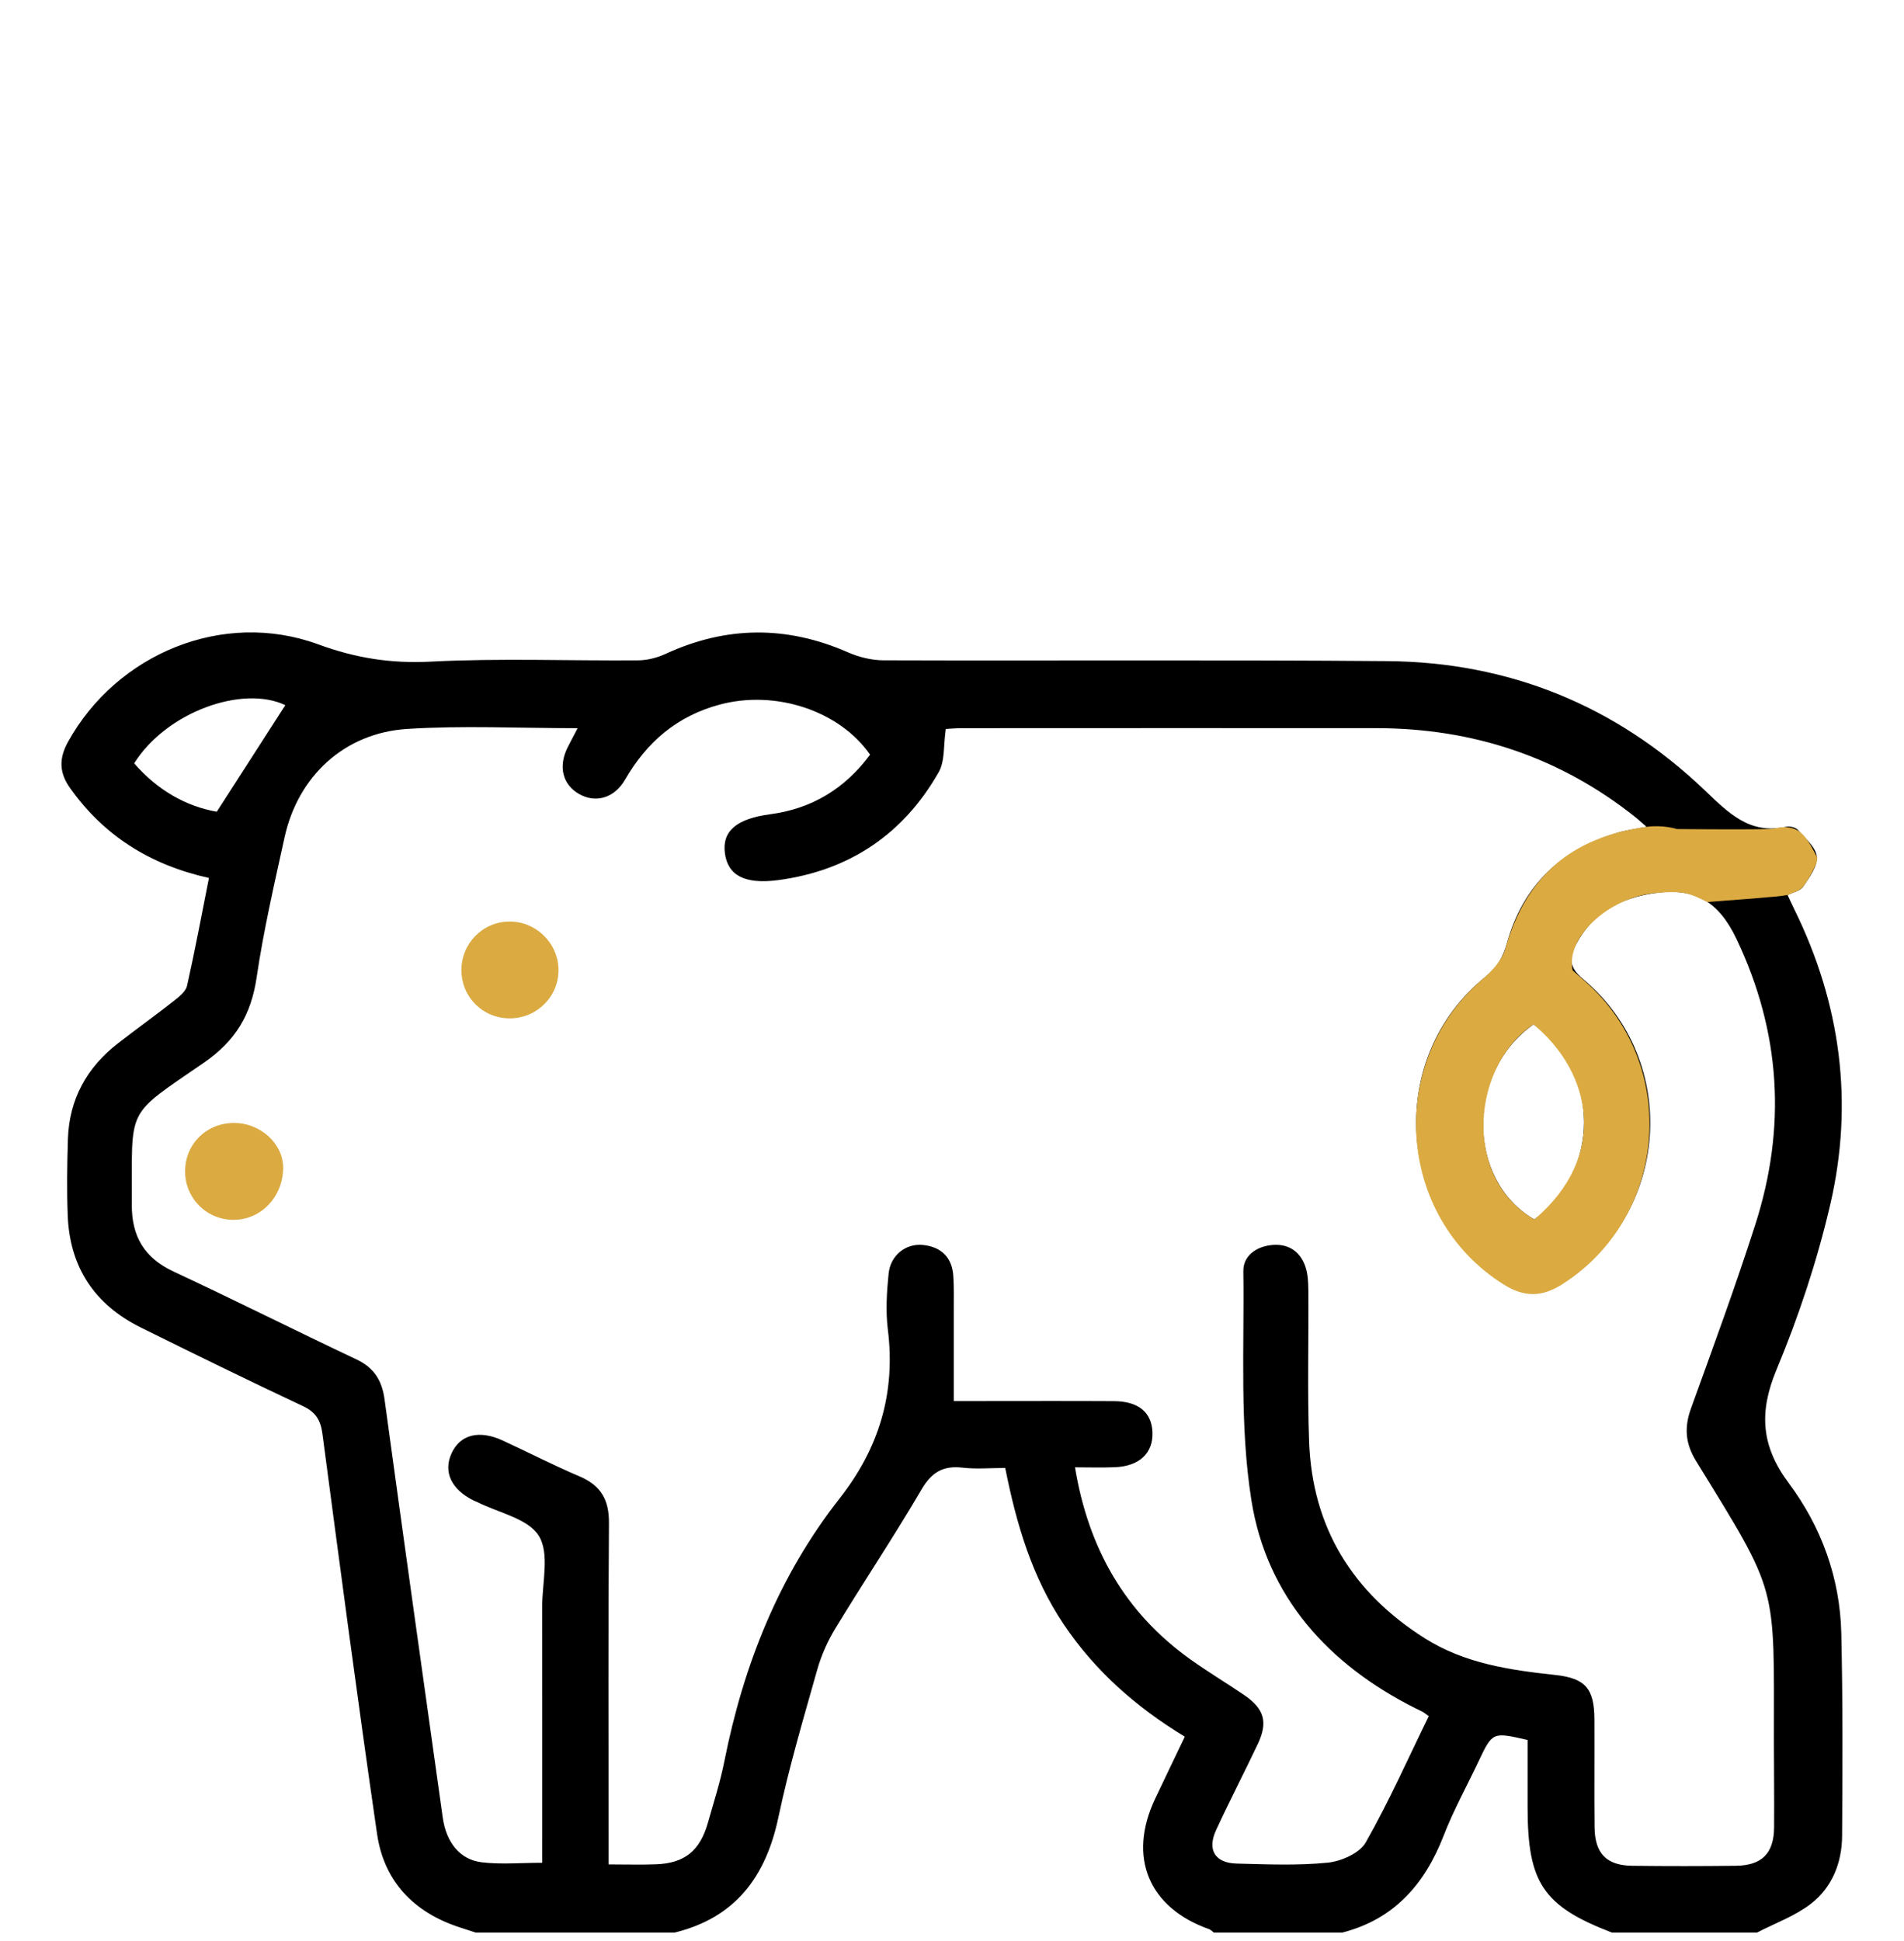
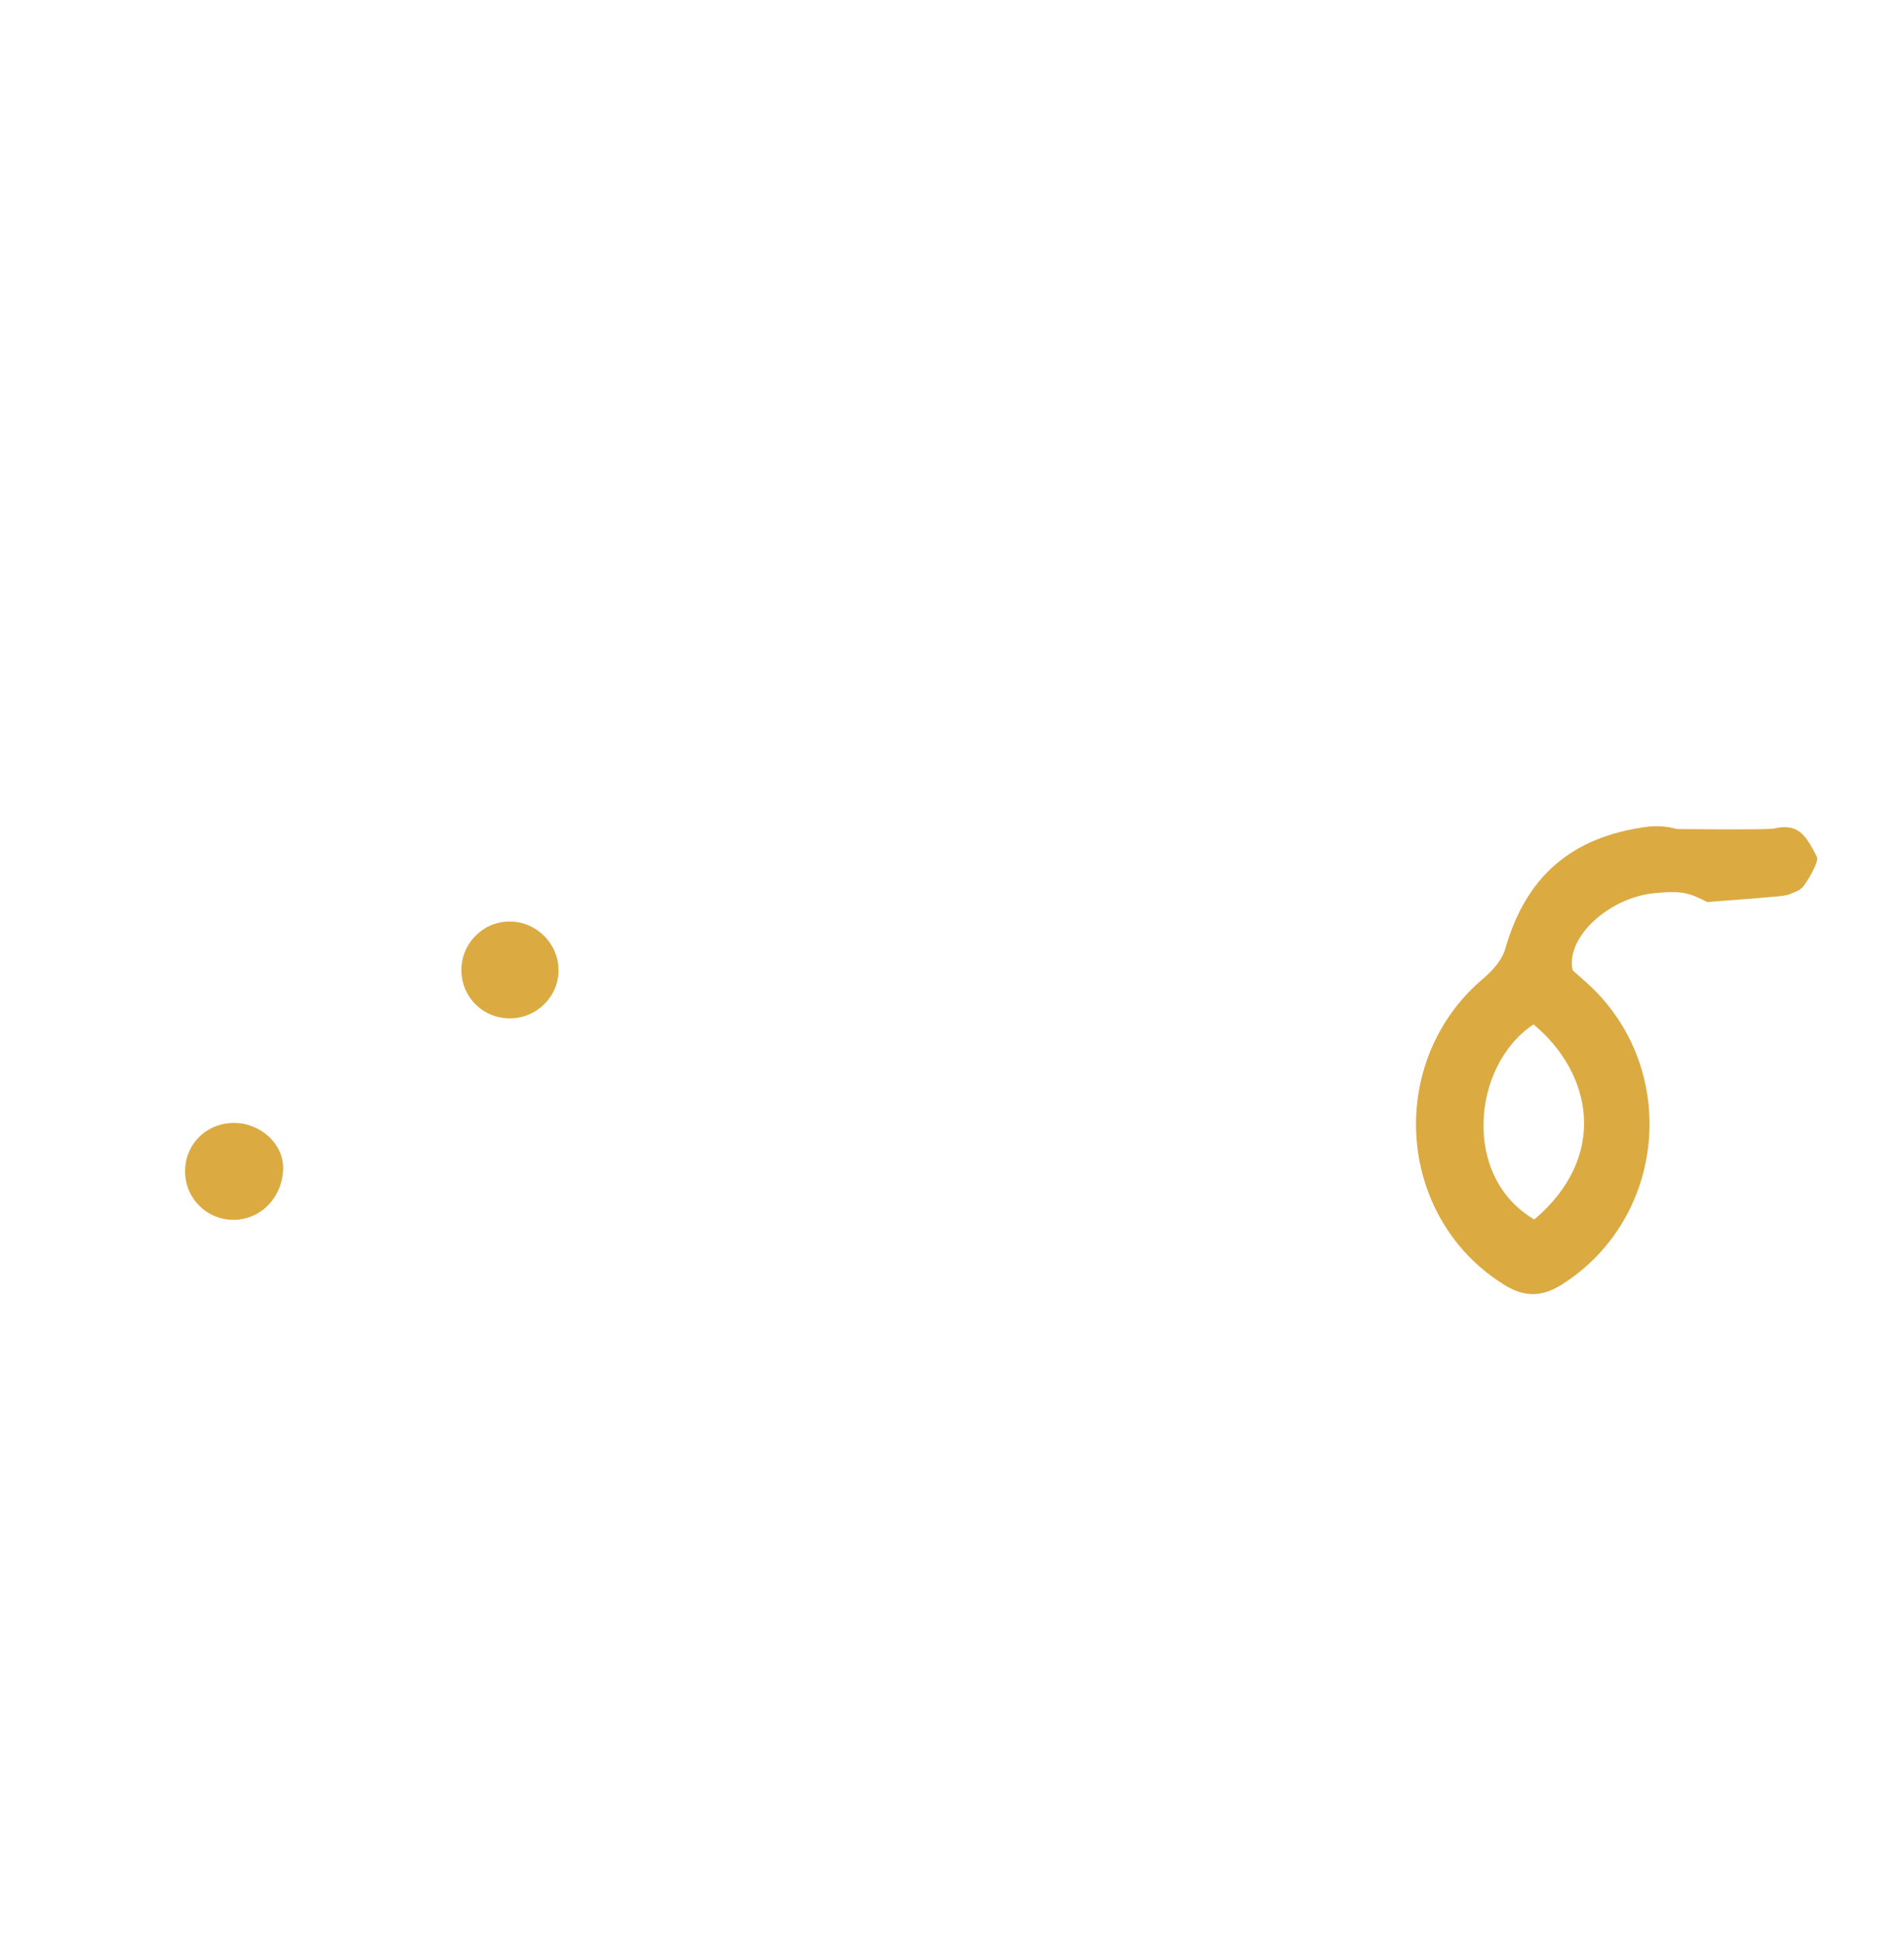
<svg xmlns="http://www.w3.org/2000/svg" version="1.1" id="pig-ico" x="0px" y="0px" width="52.005px" height="53px" viewBox="0 0 52.005 53" style="enable-background:new 0 0 52.005 53;" xml:space="preserve">
-   <path id="pig" d="M18.429,52.773c-1.812,0-3.625,0-5.437,0  c-0.141-0.046-0.282-0.092-0.422-0.137c-1.262-0.407-2.082-1.253-2.272-2.561  c-0.529-3.635-1.009-7.277-1.491-10.918c-0.05-0.378-0.183-0.596-0.539-0.763  c-1.484-0.696-2.956-1.418-4.425-2.145c-1.258-0.623-1.938-1.645-1.993-3.051  c-0.027-0.696-0.017-1.395,0.005-2.092c0.034-1.085,0.513-1.952,1.365-2.614  c0.506-0.393,1.028-0.767,1.532-1.163c0.142-0.112,0.322-0.254,0.357-0.411  c0.218-0.968,0.399-1.943,0.598-2.943c-1.61-0.359-2.868-1.153-3.795-2.458  c-0.298-0.42-0.304-0.808-0.055-1.258c1.332-2.407,4.236-3.616,6.833-2.664  c1.031,0.378,1.994,0.528,3.081,0.472c1.882-0.097,3.774-0.02,5.661-0.035  c0.251-0.002,0.52-0.071,0.749-0.177c1.658-0.765,3.309-0.775,4.981-0.041  c0.298,0.131,0.644,0.216,0.968,0.217c4.586,0.015,9.173-0.016,13.759,0.022  c3.329,0.027,6.235,1.211,8.647,3.502c0.66,0.627,1.237,1.244,2.25,1.022  c0.098-0.021,0.256,0.014,0.317,0.084c0.202,0.229,0.495,0.473,0.521,0.734  c0.025,0.261-0.205,0.566-0.374,0.818c-0.078,0.116-0.276,0.152-0.426,0.228  c0.067,0.142,0.122,0.262,0.18,0.38c1.273,2.58,1.635,5.293,0.984,8.082  c-0.358,1.534-0.861,3.05-1.467,4.504c-0.482,1.159-0.419,2.081,0.336,3.093  c0.892,1.195,1.401,2.591,1.435,4.101c0.042,1.847,0.036,3.695,0.022,5.542  c-0.006,0.726-0.274,1.398-0.85,1.843c-0.434,0.335-0.978,0.53-1.473,0.787  c-1.321,0-2.643,0-3.964,0c-1.879-0.723-2.303-1.354-2.303-3.423  c-0-0.617-0-1.233-0-1.836c-0.96-0.22-0.959-0.22-1.34,0.585  c-0.321,0.678-0.686,1.339-0.957,2.037c-0.514,1.32-1.349,2.272-2.762,2.637  c-1.17,0-2.341,0-3.511,0c-0.044-0.032-0.083-0.077-0.132-0.094  c-1.651-0.585-2.224-1.966-1.473-3.557c0.264-0.558,0.532-1.113,0.812-1.698  c-1.333-0.81-2.452-1.795-3.309-3.071c-0.865-1.289-1.292-2.738-1.596-4.267  c-0.416,0-0.795,0.035-1.164-0.008c-0.533-0.062-0.847,0.124-1.125,0.6  c-0.751,1.283-1.579,2.52-2.351,3.79c-0.211,0.347-0.383,0.734-0.494,1.125  c-0.378,1.339-0.775,2.676-1.062,4.036C20.917,51.251,20.086,52.365,18.429,52.773z   M44.974,22.579c-0.164-0.142-0.232-0.205-0.304-0.263  c-2.072-1.649-4.443-2.43-7.081-2.432c-3.775-0.002-7.551-0.001-11.326,0.001  c-0.18,0-0.36,0.018-0.43,0.022c-0.066,0.444-0.02,0.873-0.193,1.178  c-0.965,1.695-2.44,2.687-4.38,2.948c-0.923,0.124-1.383-0.132-1.461-0.737  c-0.078-0.603,0.321-0.939,1.238-1.061c1.145-0.151,2.047-0.706,2.728-1.627  c-0.837-1.203-2.582-1.776-4.106-1.368c-1.159,0.31-1.992,1.019-2.585,2.049  c-0.293,0.508-0.804,0.647-1.25,0.397c-0.457-0.257-0.582-0.751-0.321-1.275  c0.08-0.161,0.166-0.318,0.274-0.526c-1.605,0-3.136-0.077-4.655,0.02  c-1.719,0.11-2.984,1.293-3.35,2.962c-0.278,1.269-0.573,2.538-0.762,3.822  c-0.15,1.015-0.57,1.731-1.442,2.331c-2.176,1.498-1.952,1.171-1.968,3.872  c-0.005,0.87,0.341,1.457,1.142,1.831c1.673,0.781,3.324,1.61,4.993,2.398  c0.481,0.227,0.697,0.572,0.768,1.087c0.52,3.808,1.055,7.614,1.589,11.42  c0.095,0.68,0.465,1.154,1.066,1.226c0.532,0.064,1.078,0.013,1.652,0.013  c0-2.352,0.002-4.67-0.001-6.988c-0.001-0.659,0.207-1.456-0.09-1.937  c-0.293-0.475-1.104-0.632-1.689-0.927c-0.034-0.017-0.07-0.028-0.104-0.045  c-0.598-0.3-0.82-0.773-0.597-1.273c0.232-0.521,0.752-0.66,1.402-0.36  c0.702,0.323,1.389,0.678,2.1,0.98c0.581,0.247,0.807,0.639,0.802,1.273  c-0.023,2.885-0.01,5.77-0.01,8.655c0,0.202,0,0.403,0,0.667  c0.47,0,0.882,0.012,1.293-0.003c0.78-0.027,1.202-0.367,1.419-1.132  c0.159-0.561,0.339-1.12,0.452-1.691c0.522-2.622,1.487-5.055,3.145-7.167  c1.081-1.377,1.534-2.882,1.318-4.615c-0.062-0.5-0.03-1.02,0.021-1.524  c0.051-0.503,0.471-0.832,0.94-0.783c0.495,0.052,0.792,0.336,0.827,0.842  c0.022,0.319,0.012,0.641,0.013,0.961c0.001,0.803,0,1.607,0,2.46  c0.292,0,0.496-0,0.7,0c1.227,0,2.454-0.005,3.681,0.002  c0.665,0.004,1.027,0.308,1.046,0.852c0.02,0.567-0.354,0.923-1.024,0.952  c-0.352,0.015-0.705,0.003-1.092,0.003c0.368,2.223,1.371,3.972,3.153,5.245  c0.475,0.339,0.978,0.64,1.462,0.969c0.559,0.38,0.663,0.744,0.374,1.351  c-0.372,0.783-0.771,1.552-1.134,2.339c-0.25,0.541-0.032,0.901,0.56,0.916  c0.83,0.021,1.667,0.058,2.489-0.025c0.369-0.037,0.87-0.259,1.037-0.552  c0.636-1.119,1.161-2.302,1.722-3.449c-0.096-0.069-0.125-0.094-0.157-0.112  c-0.066-0.036-0.135-0.066-0.202-0.1c-2.387-1.195-4.069-3.057-4.486-5.685  c-0.325-2.046-0.191-4.166-0.22-6.254c-0.006-0.415,0.345-0.665,0.761-0.712  c0.444-0.05,0.779,0.153,0.93,0.575c0.073,0.206,0.083,0.443,0.085,0.666  c0.01,1.376-0.029,2.754,0.021,4.129c0.086,2.343,1.186,4.119,3.159,5.367  c1.086,0.687,2.314,0.867,3.558,1.001c0.829,0.089,1.071,0.371,1.075,1.213  c0.005,0.981-0.006,1.961,0.004,2.942c0.007,0.72,0.325,1.048,1.029,1.056  c0.944,0.012,1.888,0.011,2.831,0c0.71-0.008,1.038-0.339,1.044-1.043  c0.007-0.792-0.005-1.584-0.005-2.376c-0.001-4.309,0.139-3.954-2.126-7.633  c-0.296-0.481-0.326-0.922-0.137-1.442c0.602-1.664,1.212-3.326,1.753-5.01  c0.854-2.659,0.702-5.255-0.512-7.805c-0.483-1.014-1.132-1.416-2.241-1.251  c-0.948,0.141-1.675,0.531-2.132,1.384c-0.197,0.368-0.215,0.627,0.175,0.954  c2.693,2.257,2.378,6.454-0.582,8.323c-0.53,0.335-0.979,0.338-1.514,0.011  c-3.011-1.838-3.315-6.171-0.559-8.39c0.315-0.254,0.474-0.525,0.58-0.907  c0.444-1.607,1.512-2.607,3.113-3.048C44.462,22.664,44.664,22.639,44.974,22.579z   M41.886,27.973c-1.855,1.304-1.826,4.26,0.022,5.328  C43.721,31.977,43.723,29.3,41.886,27.973z M5.921,22.166  c0.656-1.02,1.268-1.971,1.872-2.91c-1.166-0.556-3.245,0.183-4.128,1.588  C4.296,21.576,5.087,22.022,5.921,22.166z" />
  <path id="hvost_2_" style="fill:#DBAA41;" d="M48.446,22.626c-0.163,0.038-2.644,0.013-2.644,0.013  s-0.373-0.122-0.829-0.06c-2.05,0.278-3.297,1.352-3.864,3.346  c-0.082,0.288-0.352,0.591-0.581,0.783c-2.687,2.256-2.404,6.535,0.555,8.375  c0.557,0.347,1.037,0.338,1.588-0.013c2.818-1.794,3.212-5.806,0.783-8.127  c-0.163-0.155-0.336-0.3-0.499-0.445c-0.203-0.882,0.969-1.983,2.231-2.108  c0.832-0.083,0.977,0.017,1.448,0.242c2.338-0.176,1.938-0.161,2.19-0.192  c0.272-0.113,0.301-0.102,0.426-0.228c0.056-0.065,0.451-0.663,0.374-0.818  C49.326,22.822,49.134,22.466,48.446,22.626z M41.908,33.301  c-1.992-1.162-1.7-4.215-0.022-5.328C43.495,29.31,43.937,31.581,41.908,33.301  z M6.396,33.31c-0.739,0.01-1.336-0.576-1.34-1.315  c-0.005-0.744,0.57-1.323,1.323-1.33c0.734-0.007,1.364,0.569,1.355,1.239  C7.722,32.684,7.137,33.3,6.396,33.31z M13.949,27.808  c-0.739,0.014-1.334-0.56-1.346-1.296c-0.012-0.734,0.57-1.337,1.299-1.347  c0.729-0.009,1.336,0.575,1.352,1.301C15.27,27.193,14.685,27.795,13.949,27.808z" />
</svg>